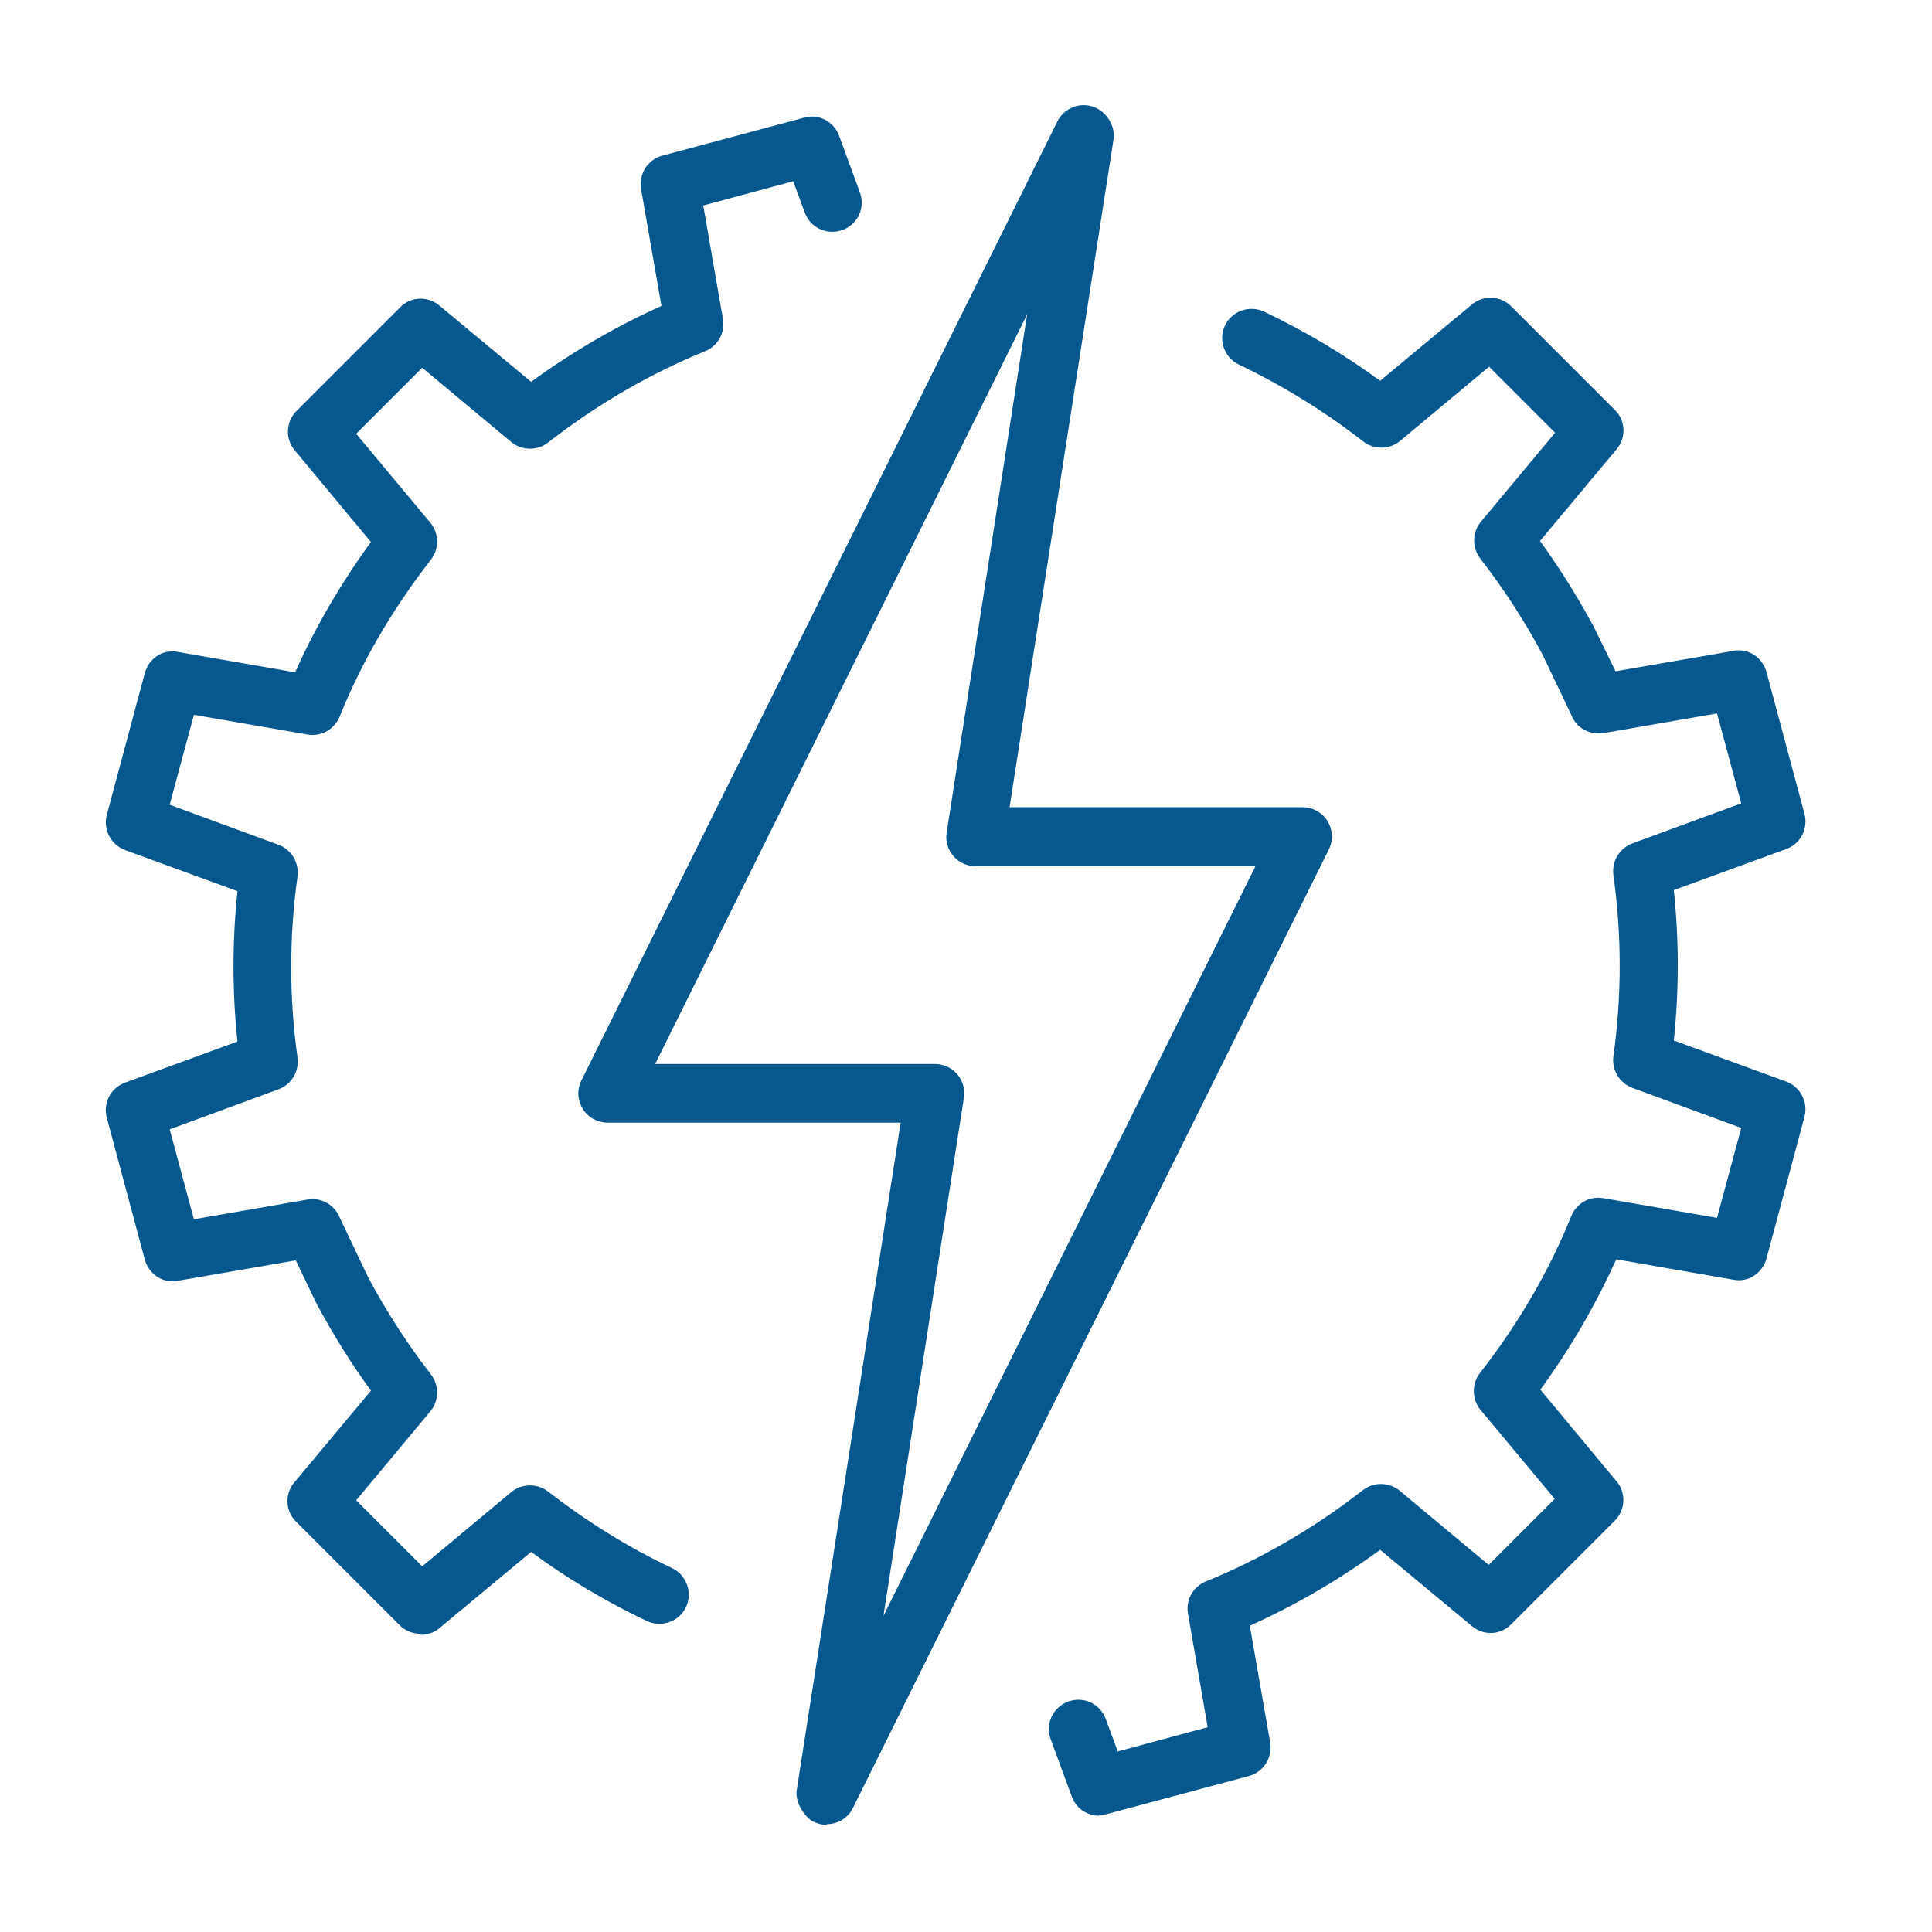
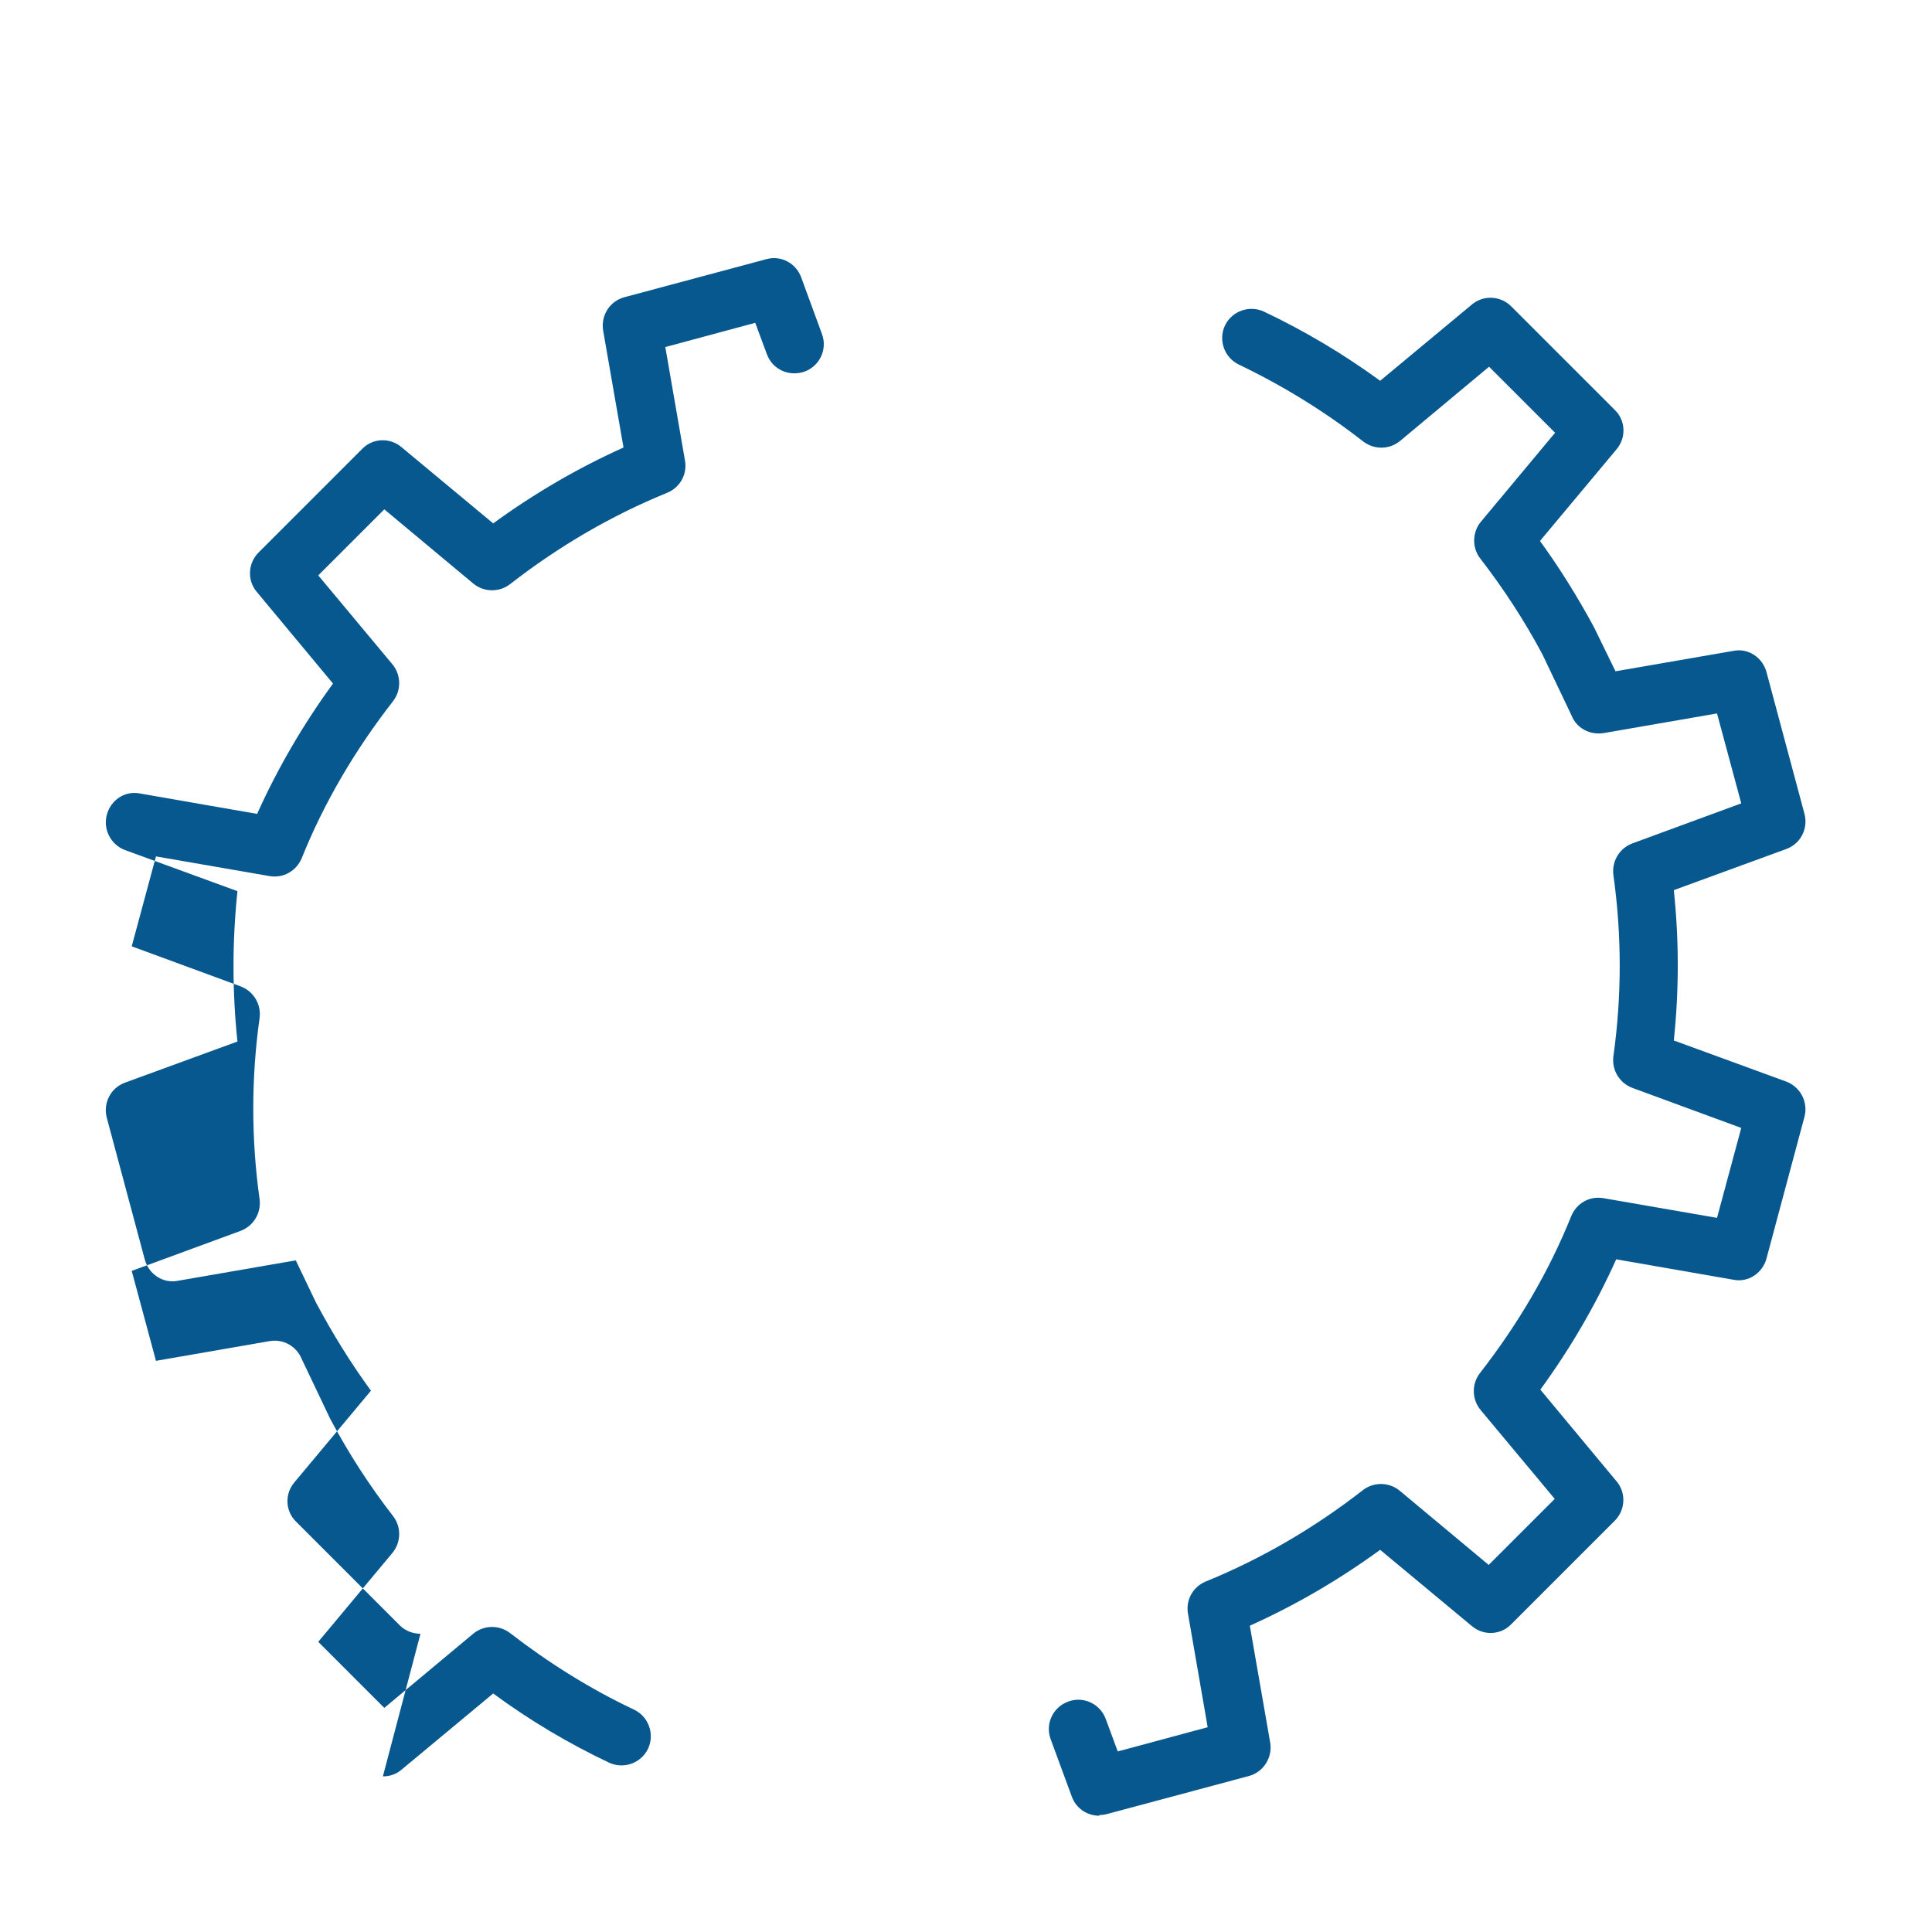
<svg xmlns="http://www.w3.org/2000/svg" id="Capa_1" data-name="Capa 1" viewBox="0 0 55 55">
  <defs>
    <style> .cls-1 { fill: #07588f; } </style>
  </defs>
-   <path class="cls-1" d="M23.54,51.95c-.15,0-.3-.04-.44-.12-.25-.18-.46-.55-.42-.86l2.96-19.01h-8.34c-.29,0-.56-.15-.71-.39-.15-.25-.17-.55-.04-.81L30.1,3.46c.11-.22,.3-.38,.54-.44,.23-.06,.48-.02,.68,.12,.26,.18,.43,.52,.38,.83l-2.96,19.01h8.34c.29,0,.56,.15,.71,.39,.15,.25,.17,.55,.04,.81l-13.55,27.29c-.1,.21-.29,.37-.52,.43-.07,.02-.15,.03-.23,.03Zm-4.89-21.66h7.97c.24,0,.48,.11,.63,.29,.16,.19,.23,.43,.19,.67l-2.29,14.75,10.59-21.34h-7.97c-.24,0-.48-.11-.63-.29-.16-.19-.23-.43-.19-.67l2.29-14.75-10.59,21.34Z" />
  <g>
-     <path class="cls-1" d="M11.97,46.51c-.21,0-.43-.08-.59-.24l-2.95-2.95c-.31-.3-.33-.79-.05-1.12l2.18-2.61c-.57-.78-1.09-1.62-1.56-2.5l-.58-1.21-3.35,.58c-.43,.09-.84-.19-.95-.61l-1.08-4.03c-.11-.42,.11-.85,.52-1l3.2-1.17c-.15-1.42-.15-2.85,0-4.28l-3.2-1.17c-.4-.15-.63-.58-.52-1l1.08-4.03c.11-.42,.51-.7,.95-.61l3.33,.58c.58-1.29,1.3-2.53,2.16-3.71l-2.17-2.61c-.28-.33-.25-.82,.05-1.12l2.95-2.95c.3-.31,.79-.33,1.12-.05l2.61,2.17c1.18-.86,2.42-1.58,3.71-2.16l-.58-3.33c-.07-.43,.19-.84,.61-.95l4.03-1.08c.42-.12,.85,.11,1,.52l.59,1.61c.16,.43-.06,.91-.5,1.07-.44,.15-.91-.06-1.07-.5l-.33-.89-2.56,.69,.56,3.23c.07,.39-.14,.77-.51,.92-1.57,.64-3.07,1.51-4.47,2.6-.31,.24-.75,.23-1.05-.02l-2.53-2.11-1.88,1.88,2.11,2.53c.25,.3,.26,.74,.02,1.05-1.09,1.4-1.97,2.9-2.6,4.47-.15,.36-.52,.58-.92,.51l-3.23-.56-.69,2.56,3.1,1.14c.37,.14,.59,.51,.54,.9-.24,1.71-.24,3.45,0,5.16,.05,.39-.17,.76-.54,.9l-3.1,1.14,.69,2.56,3.23-.56c.39-.07,.77,.14,.92,.51l.81,1.7c.52,.98,1.13,1.92,1.79,2.77,.24,.31,.23,.75-.02,1.05l-2.11,2.53,1.88,1.88,2.53-2.11c.3-.25,.74-.26,1.05-.02,1.1,.85,2.28,1.59,3.53,2.18,.42,.2,.59,.7,.4,1.11-.2,.42-.7,.59-1.11,.4-1.16-.55-2.27-1.21-3.3-1.97l-2.61,2.17c-.15,.13-.34,.19-.53,.19Z" />
+     <path class="cls-1" d="M11.97,46.51c-.21,0-.43-.08-.59-.24l-2.95-2.95c-.31-.3-.33-.79-.05-1.12l2.18-2.61c-.57-.78-1.09-1.62-1.56-2.5l-.58-1.21-3.35,.58c-.43,.09-.84-.19-.95-.61l-1.08-4.03c-.11-.42,.11-.85,.52-1l3.2-1.17c-.15-1.42-.15-2.85,0-4.28l-3.2-1.17c-.4-.15-.63-.58-.52-1c.11-.42,.51-.7,.95-.61l3.33,.58c.58-1.29,1.3-2.53,2.16-3.71l-2.17-2.61c-.28-.33-.25-.82,.05-1.12l2.95-2.95c.3-.31,.79-.33,1.12-.05l2.61,2.17c1.18-.86,2.42-1.58,3.71-2.16l-.58-3.33c-.07-.43,.19-.84,.61-.95l4.03-1.08c.42-.12,.85,.11,1,.52l.59,1.61c.16,.43-.06,.91-.5,1.07-.44,.15-.91-.06-1.07-.5l-.33-.89-2.56,.69,.56,3.23c.07,.39-.14,.77-.51,.92-1.57,.64-3.07,1.51-4.47,2.6-.31,.24-.75,.23-1.05-.02l-2.53-2.11-1.88,1.88,2.11,2.53c.25,.3,.26,.74,.02,1.05-1.09,1.4-1.97,2.9-2.6,4.47-.15,.36-.52,.58-.92,.51l-3.23-.56-.69,2.56,3.1,1.14c.37,.14,.59,.51,.54,.9-.24,1.71-.24,3.45,0,5.16,.05,.39-.17,.76-.54,.9l-3.1,1.14,.69,2.56,3.23-.56c.39-.07,.77,.14,.92,.51l.81,1.7c.52,.98,1.13,1.92,1.79,2.77,.24,.31,.23,.75-.02,1.05l-2.11,2.53,1.88,1.88,2.53-2.11c.3-.25,.74-.26,1.05-.02,1.1,.85,2.28,1.59,3.53,2.18,.42,.2,.59,.7,.4,1.11-.2,.42-.7,.59-1.11,.4-1.16-.55-2.27-1.21-3.3-1.97l-2.61,2.17c-.15,.13-.34,.19-.53,.19Z" />
    <path class="cls-1" d="M31.29,51.69c-.34,0-.66-.21-.78-.55l-.6-1.63c-.16-.43,.06-.91,.5-1.07,.43-.16,.91,.06,1.07,.5l.34,.92,2.56-.69-.56-3.23c-.07-.39,.14-.77,.51-.92,1.57-.64,3.07-1.51,4.47-2.6,.31-.24,.75-.23,1.05,.02l2.53,2.11,1.88-1.88-2.11-2.53c-.25-.3-.26-.74-.02-1.05,1.09-1.4,1.97-2.9,2.6-4.47,.15-.36,.51-.58,.92-.51l3.23,.56,.69-2.56-3.1-1.14c-.37-.14-.59-.51-.54-.9,.24-1.71,.24-3.45,0-5.16-.05-.39,.17-.76,.54-.9l3.1-1.14-.69-2.56-3.23,.56c-.39,.06-.77-.14-.91-.5l-.83-1.74c-.51-.96-1.12-1.89-1.77-2.73-.24-.31-.23-.75,.02-1.05l2.11-2.53-1.88-1.88-2.53,2.11c-.3,.25-.73,.26-1.05,.02-1.1-.86-2.29-1.59-3.54-2.19-.42-.2-.59-.7-.4-1.11,.2-.42,.7-.59,1.11-.4,1.16,.55,2.27,1.21,3.31,1.97l2.61-2.17c.33-.28,.82-.25,1.12,.05l2.95,2.95c.31,.3,.33,.79,.05,1.12l-2.18,2.61c.56,.77,1.07,1.59,1.54,2.46l.61,1.25,3.35-.58c.43-.09,.84,.19,.95,.61l1.08,4.03c.11,.42-.11,.85-.52,1l-3.2,1.17c.15,1.42,.15,2.85,0,4.28l3.2,1.17c.4,.15,.63,.58,.52,1l-1.08,4.03c-.11,.42-.52,.7-.95,.61l-3.33-.58c-.58,1.29-1.3,2.53-2.16,3.71l2.17,2.61c.28,.33,.25,.82-.05,1.12l-2.95,2.95c-.3,.31-.79,.33-1.12,.05l-2.61-2.17c-1.18,.86-2.42,1.58-3.71,2.16l.58,3.33c.07,.42-.19,.84-.61,.95l-4.03,1.08c-.07,.02-.15,.03-.22,.03Z" />
  </g>
</svg>